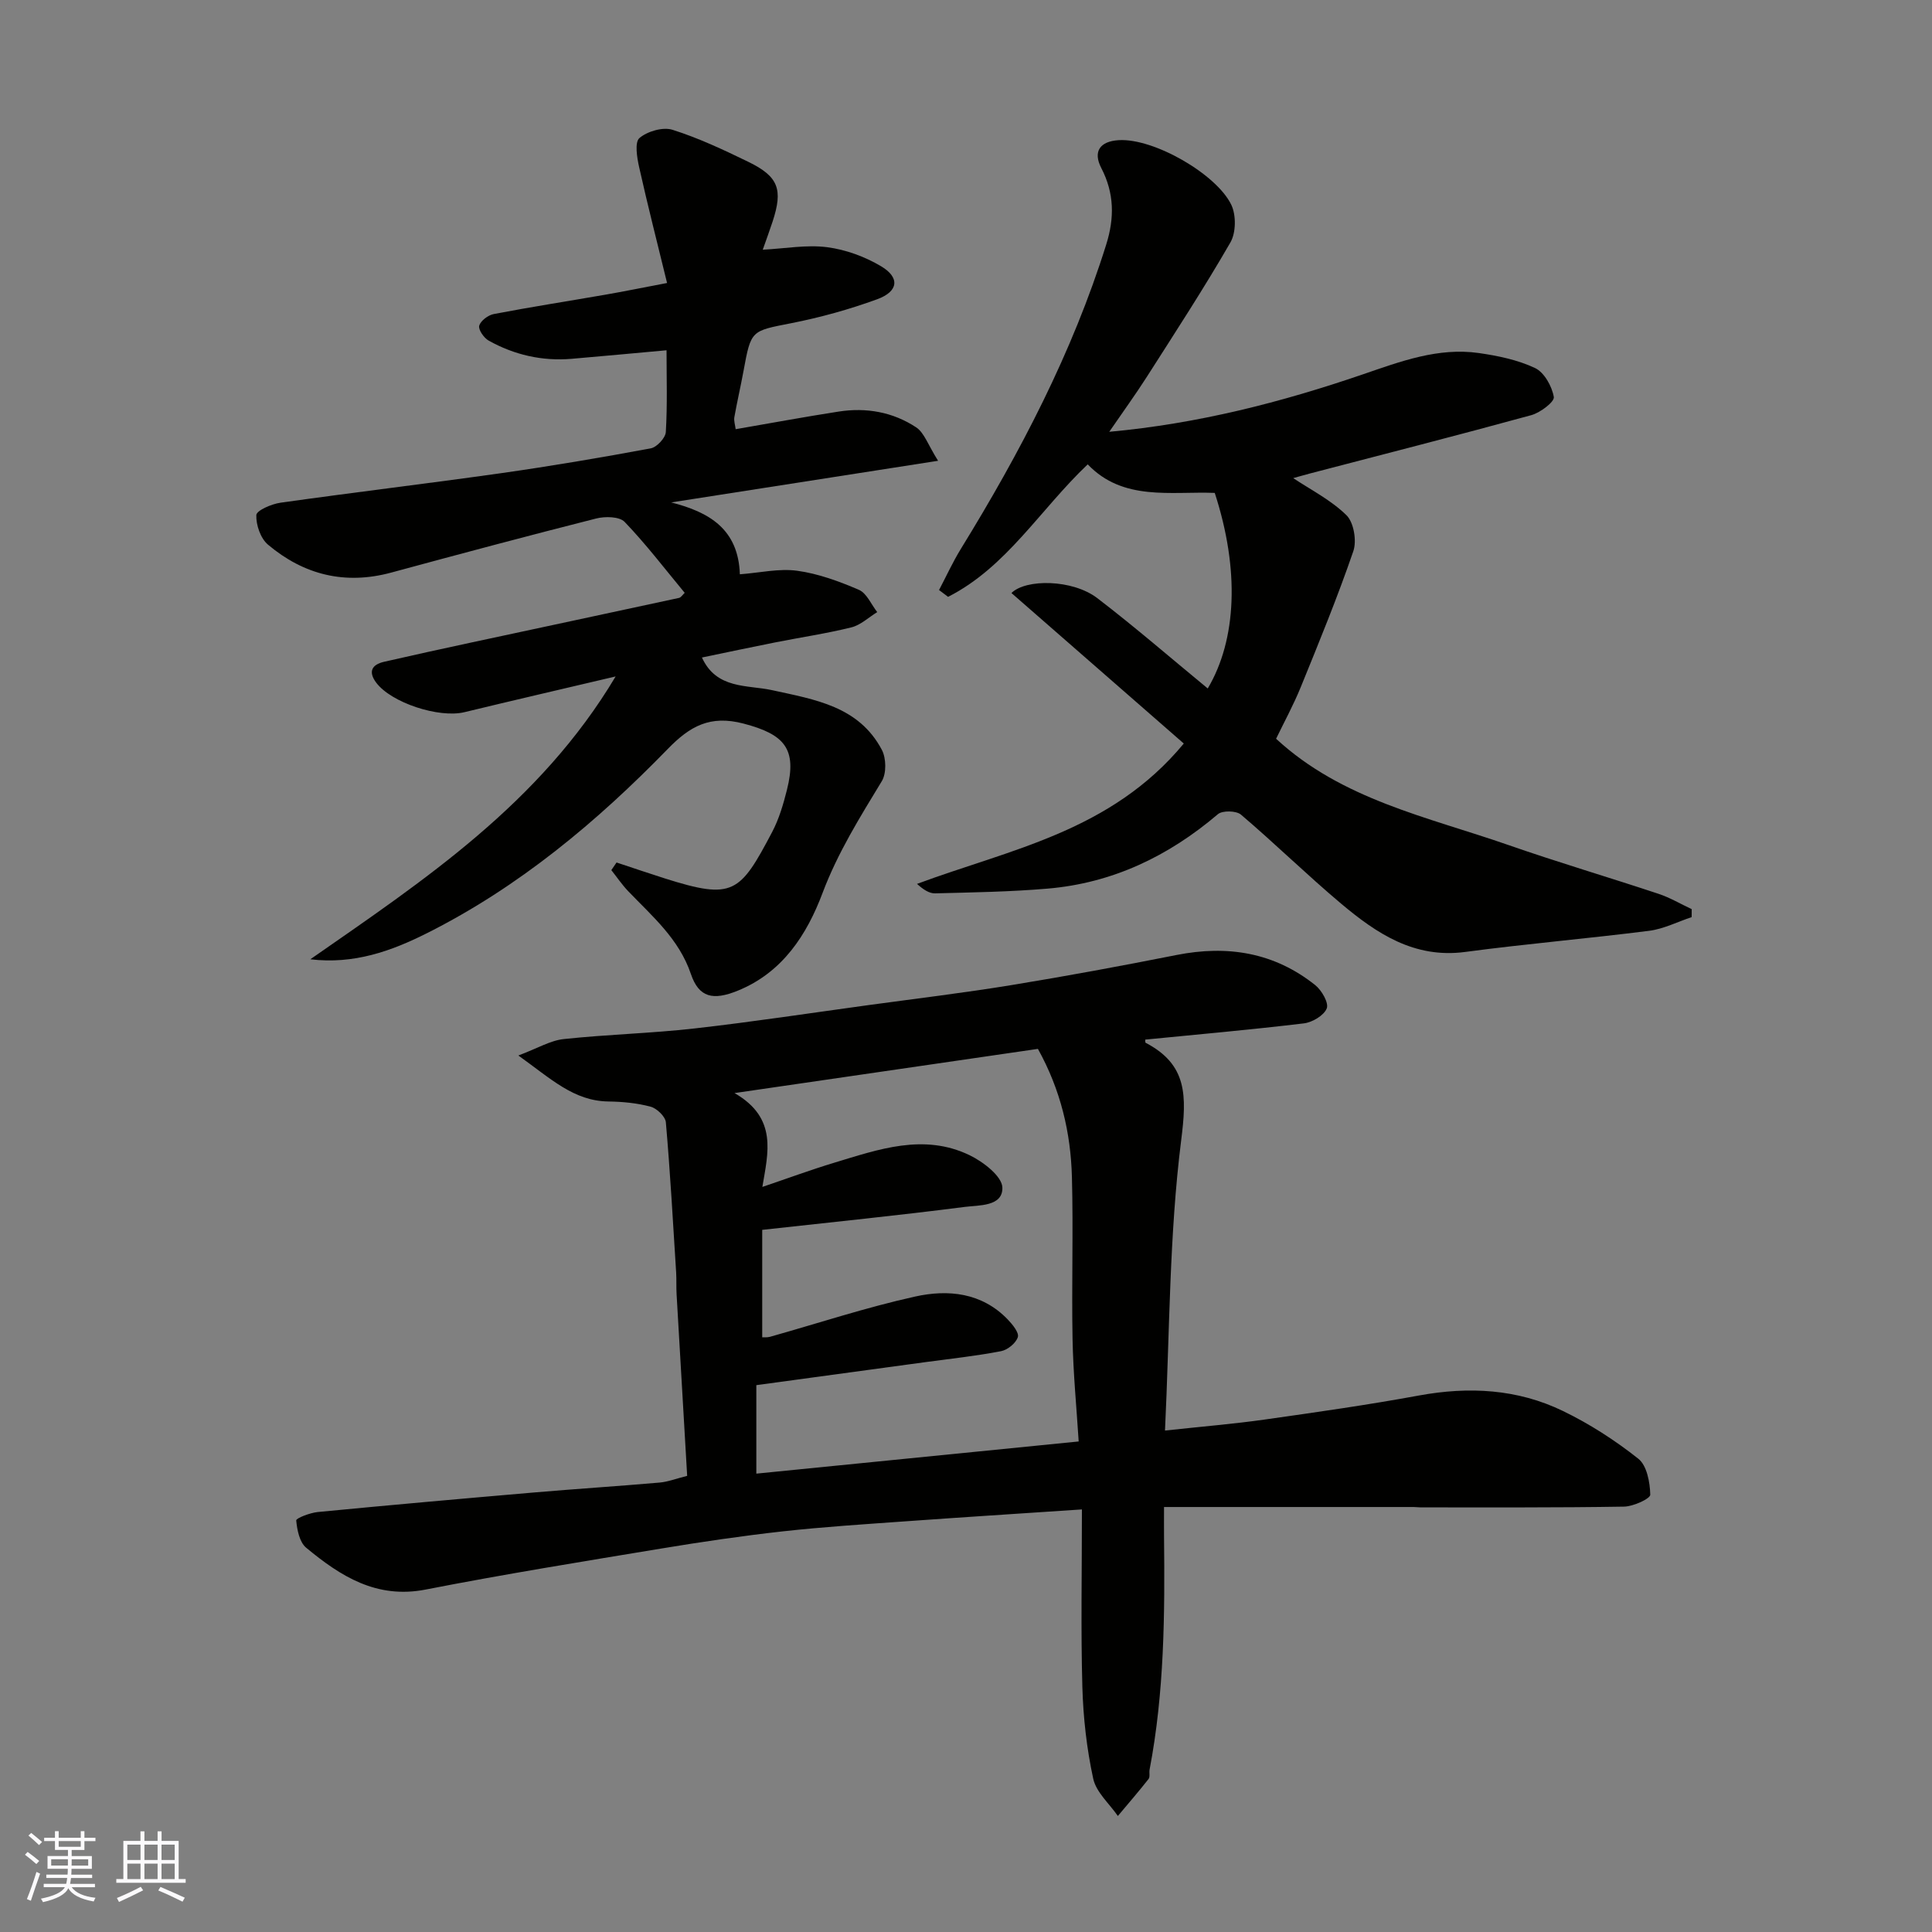
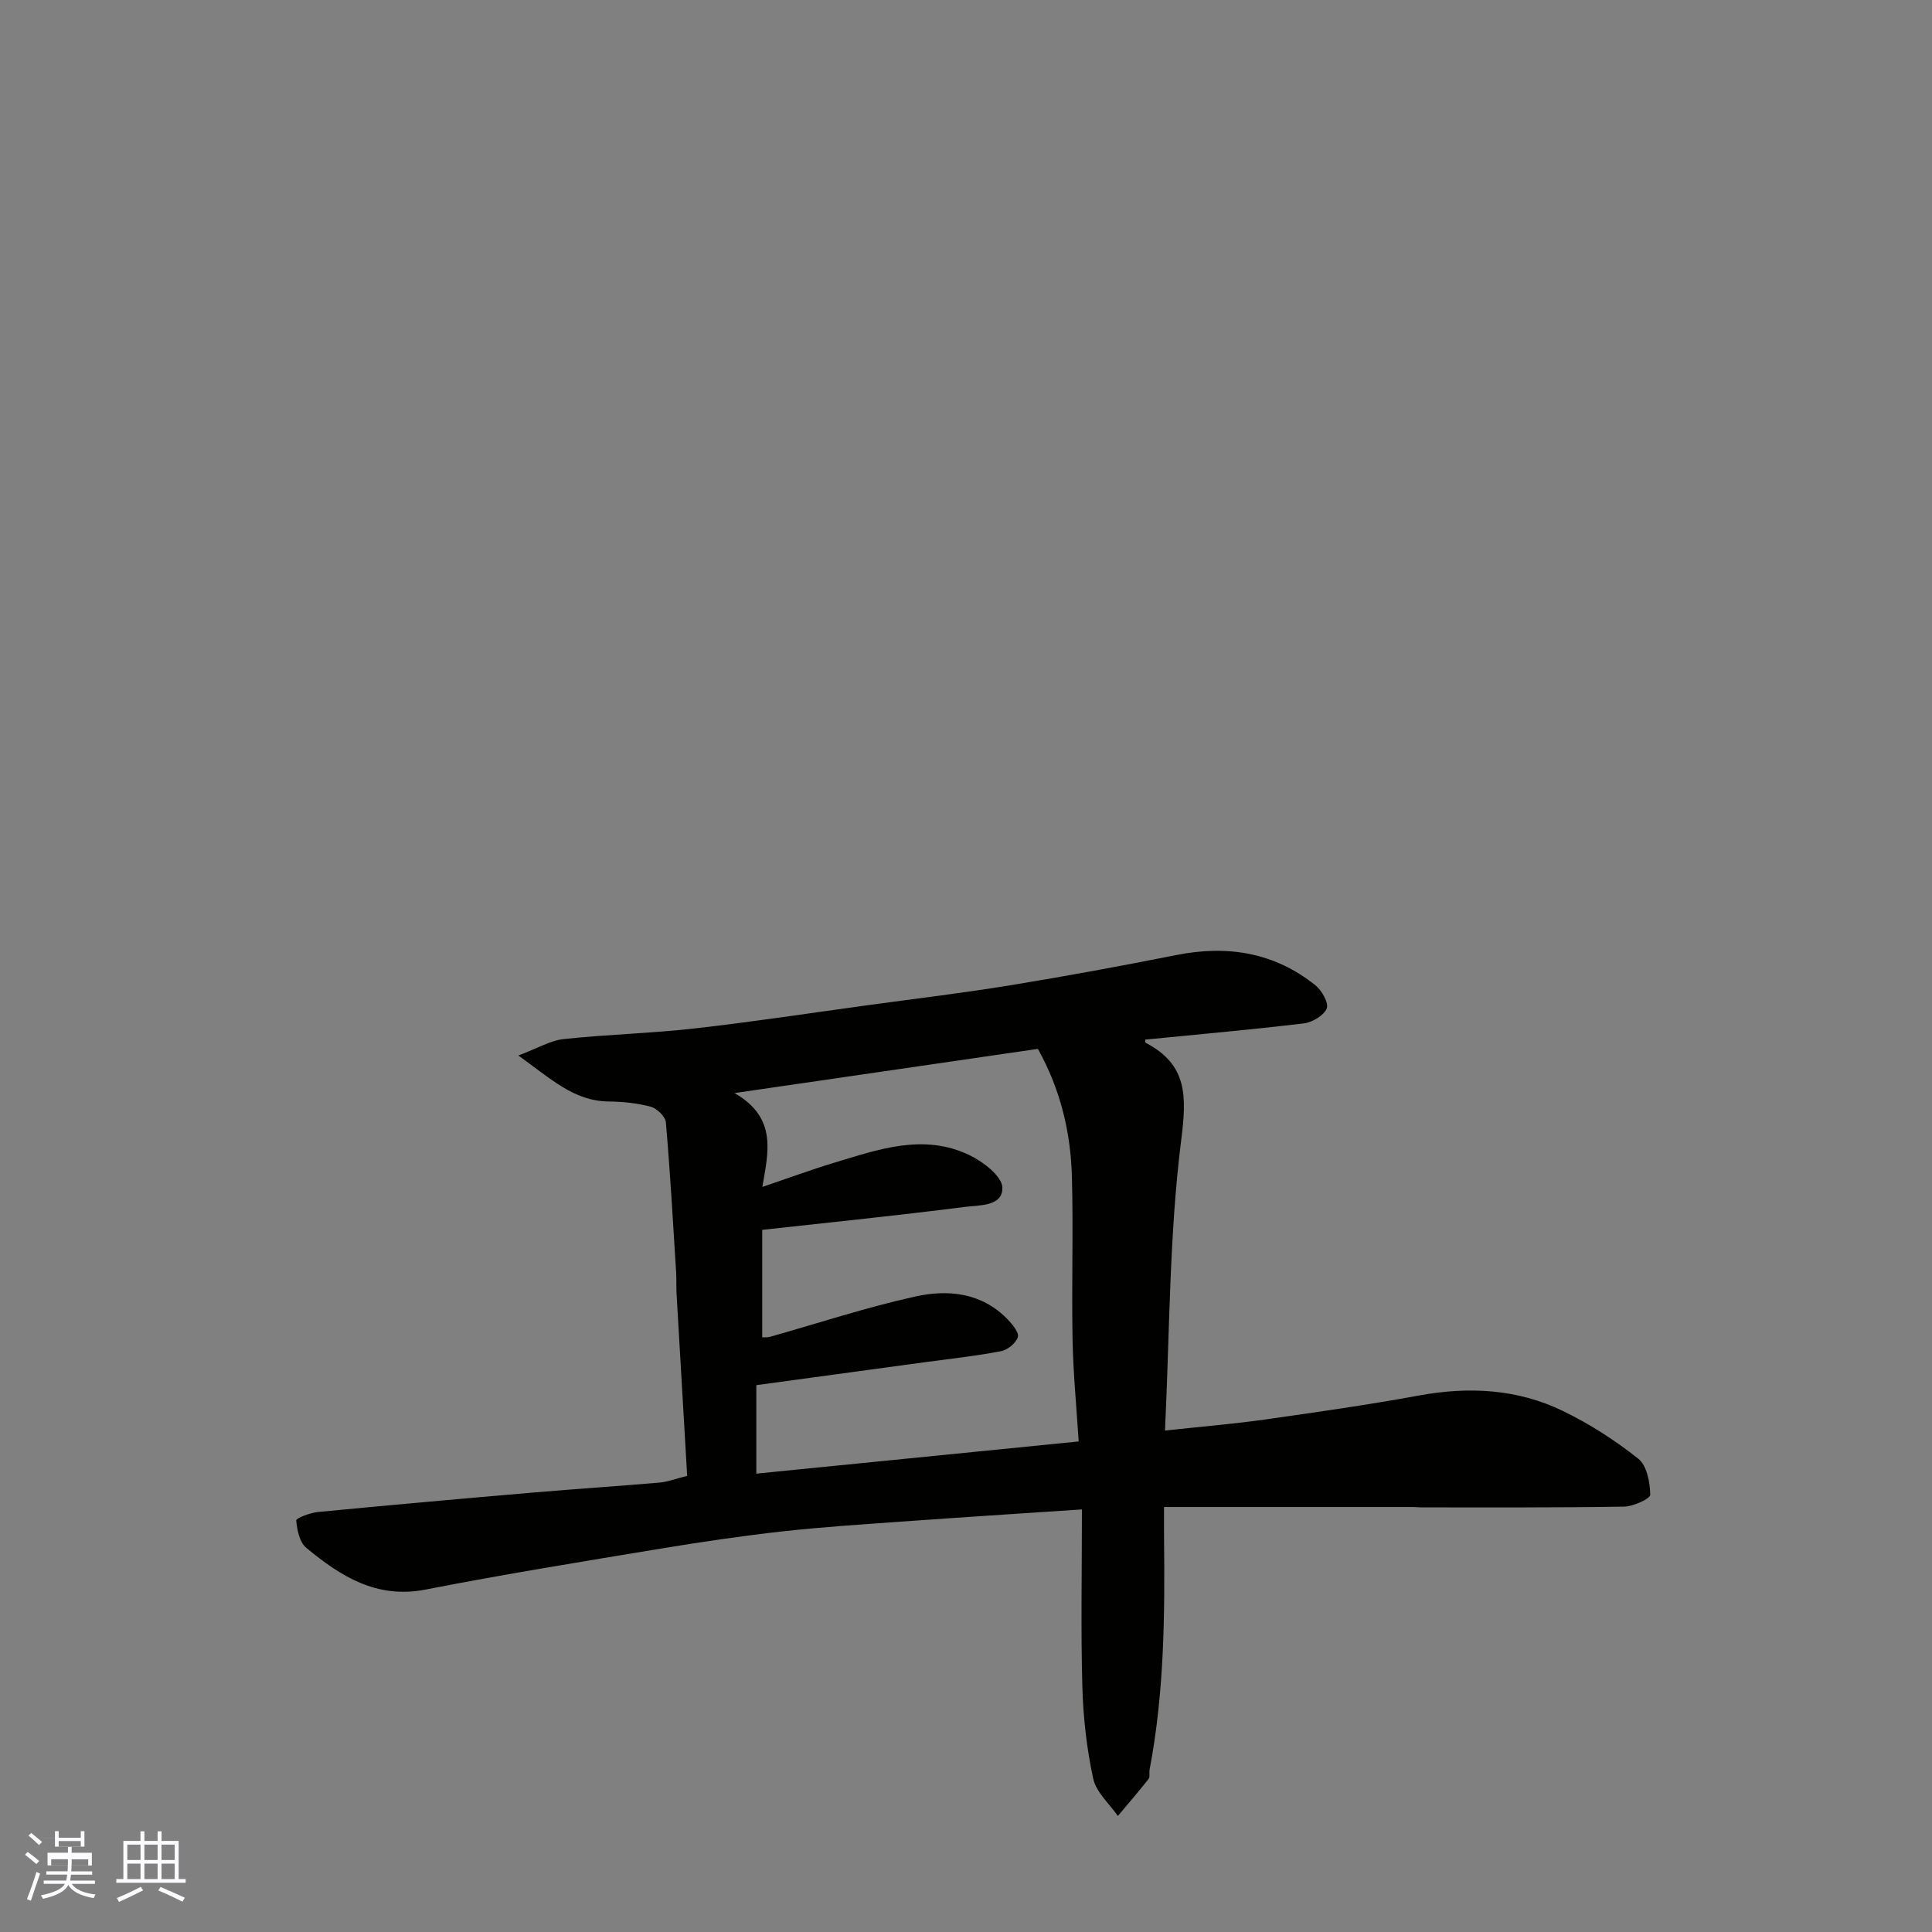
<svg xmlns="http://www.w3.org/2000/svg" enable-background="new 0 0 400 400" viewBox="0 0 400 400">
  <rect x="0" y="0" width="400" height="400" fill="#808080" stroke="none" />
  <g fill="#010100">
    <path d="m224 312.51c-13.31.89-24.82 1.62-36.33 2.45-8.54.61-17.09 1.15-25.59 2.09-8.45.94-16.87 2.18-25.25 3.57-16.26 2.69-32.53 5.32-48.7 8.48-10.18 1.99-17.63-2.77-24.74-8.66-1.38-1.14-1.88-3.69-2.06-5.65-.04-.47 2.85-1.58 4.45-1.74 14.88-1.44 29.78-2.76 44.68-4.04 8.69-.75 17.4-1.3 26.1-2.06 1.74-.15 3.43-.82 5.71-1.39-.74-12.61-1.47-25.11-2.19-37.61-.09-1.5 0-3-.09-4.5-.65-10.37-1.23-20.74-2.13-31.08-.1-1.2-1.86-2.89-3.15-3.24-2.82-.76-5.82-1.04-8.75-1.08-7.17-.1-11.87-4.69-18.64-9.52 4.02-1.51 6.63-3.11 9.39-3.4 9-.97 18.08-1.18 27.08-2.2 12.03-1.36 24-3.19 35.99-4.83 9.89-1.35 19.81-2.54 29.65-4.15 11.43-1.87 22.82-3.98 34.17-6.23 10.55-2.09 20.23-.53 28.72 6.25 1.33 1.07 2.82 3.67 2.37 4.81-.59 1.47-2.99 2.89-4.75 3.1-10.92 1.31-21.88 2.28-32.83 3.36.02.16-.04.59.09.66 8.67 4.53 8.51 11.01 7.35 20.18-2.47 19.62-2.37 39.56-3.35 60.1 7.75-.84 14.23-1.37 20.65-2.28 10.67-1.51 21.35-3.03 31.95-4.98 10.32-1.89 20.35-1.36 29.77 3.2 5.53 2.67 10.81 6.08 15.62 9.89 1.78 1.4 2.42 4.89 2.48 7.45.02.82-3.5 2.44-5.43 2.47-14.02.23-28.05.15-42.08.16-.5 0-1-.08-1.5-.08-16.98 0-33.96 0-51.66 0 0 2.15-.02 4.08 0 6 .18 16.19.07 32.37-2.99 48.37-.12.65.13 1.51-.22 1.95-2.05 2.6-4.22 5.11-6.35 7.65-1.76-2.56-4.49-4.91-5.1-7.72-1.35-6.22-2.07-12.65-2.25-19.01-.33-11.9-.09-23.8-.09-36.74zm-66.19-35.64c.33-.02 1.01.07 1.61-.1 10-2.81 19.9-6.09 30.03-8.33 6.83-1.52 13.82-.84 19.19 4.74.99 1.03 2.39 2.74 2.09 3.66-.4 1.25-2.12 2.65-3.49 2.91-5.14.99-10.35 1.55-15.54 2.25-11.5 1.57-23 3.13-35.11 4.78v18.32c22.04-2.2 44.04-4.39 66.74-6.66-.45-7.12-1.14-14.17-1.27-21.23-.21-11.16.17-22.34-.13-33.49-.24-9.2-2.32-18.05-7.04-26.56-20.46 2.98-40.89 5.96-62.82 9.15 8.99 5.17 6.94 12.36 5.77 19.43 5.25-1.78 9.99-3.53 14.81-4.99 9.23-2.79 18.59-6.16 28.09-1.58 2.82 1.36 6.71 4.35 6.79 6.69.12 3.96-4.84 3.64-7.81 4.02-13.67 1.76-27.38 3.14-41.91 4.75z" />
-     <path d="m127.65 178.57c3.33 1.1 6.66 2.24 10 3.3 14.15 4.48 15.53 3.07 22.22-9.62 1.42-2.7 2.31-5.74 3.06-8.73 2.14-8.51-.51-11.49-8.99-13.71-6.92-1.81-11.08.52-15.67 5.24-14.71 15.12-30.81 28.57-49.82 38.13-7.46 3.75-15.18 6.51-24.2 5.43 23.51-16.36 47.51-32.22 63.21-58.56-10.98 2.59-21.16 4.94-31.31 7.4-5.25 1.27-15.16-1.94-18.28-6.14-1.65-2.23-.92-3.7 1.63-4.29 6.02-1.38 12.06-2.7 18.1-4 14.32-3.08 28.66-6.13 42.98-9.23.42-.09.74-.64 1.18-1.05-4.13-4.98-8.02-10.09-12.44-14.69-1.08-1.12-4.05-1.17-5.89-.7-14.18 3.59-28.32 7.37-42.44 11.2-9.57 2.59-18.09.46-25.5-5.78-1.54-1.29-2.5-4.08-2.42-6.13.04-.95 3.15-2.3 5-2.56 15.23-2.15 30.5-3.97 45.72-6.12 10.35-1.47 20.65-3.22 30.93-5.13 1.26-.23 3.06-2.16 3.13-3.38.34-5.63.15-11.29.15-16.93-6.77.61-13.22 1.22-19.67 1.77-6.1.51-11.86-.81-17.17-3.78-.98-.55-2.17-2.28-1.94-3.08.3-1.03 1.84-2.19 3.01-2.41 7.68-1.47 15.4-2.67 23.11-4.01 3.82-.66 7.61-1.44 12.77-2.42-2.02-8.28-4.02-16.09-5.78-23.97-.45-2-.96-5.17.06-6.04 1.64-1.4 4.85-2.33 6.84-1.71 5.41 1.71 10.61 4.16 15.73 6.65 6.23 3.04 7.18 5.7 5 12.35-.6 1.84-1.28 3.66-2.04 5.83 4.65-.24 9.08-1.07 13.33-.52 3.86.5 7.84 1.96 11.19 3.96 3.91 2.33 3.58 5.2-.81 6.81-5.77 2.11-11.76 3.77-17.79 4.96-8.31 1.64-8.34 1.37-9.9 9.88-.59 3.2-1.33 6.38-1.9 9.58-.13.76.16 1.59.27 2.49 7.27-1.25 14.29-2.56 21.34-3.65 5.7-.89 11.23.1 16.02 3.26 1.69 1.11 2.46 3.63 4.55 6.93-19.16 2.99-37.21 5.81-55.26 8.62 7.86 2 13.9 5.5 14.22 14.88 4.14-.31 8.11-1.25 11.88-.73 4.37.6 8.69 2.19 12.77 3.95 1.62.7 2.55 3.03 3.79 4.61-1.77 1.08-3.42 2.68-5.35 3.16-5.21 1.29-10.54 2.07-15.81 3.12-4.95.98-9.88 2.03-15.13 3.12 3.01 6.62 9.42 5.64 14.52 6.76 8.88 1.95 17.95 3.32 22.73 12.36.91 1.73.97 4.86-.01 6.48-4.55 7.5-9.13 14.81-12.28 23.18-3.23 8.57-8.25 16.44-17.57 20.21-5.08 2.06-8.02 1.44-9.68-3.47-2.46-7.26-7.98-11.93-12.98-17.14-1.28-1.34-2.33-2.9-3.49-4.36.36-.53.72-1.05 1.08-1.58z" />
-     <path d="m245.09 153.94c-12.1-10.56-23.9-20.87-35.68-31.16 2.96-2.95 12.63-2.88 17.79 1.07 7.82 5.99 15.28 12.46 22.85 18.69 6-10.12 6.63-24.58 1.45-40.49-9.13-.35-18.97 1.76-26.3-5.91-9.88 9.38-16.81 21.29-28.91 27.43-.62-.47-1.24-.94-1.87-1.41 1.5-2.86 2.85-5.82 4.54-8.56 12.26-19.93 23.05-40.54 30.07-62.97 1.73-5.51 1.68-10.62-1.01-15.82-1.78-3.43-.31-5.55 3.58-5.79 7.3-.45 20.29 7.05 23.33 13.39 1.02 2.13.98 5.77-.19 7.79-5.45 9.45-11.42 18.61-17.3 27.82-2.36 3.69-4.94 7.24-7.78 11.38 18.44-1.69 35.62-6.11 52.55-11.91 7.71-2.64 15.54-5.6 23.95-4.4 3.98.57 8.08 1.42 11.66 3.11 1.9.9 3.5 3.78 3.88 5.99.17 1-2.79 3.24-4.65 3.76-15.21 4.17-30.49 8.07-45.76 12.06-1.41.37-2.8.78-3.54.98 3.53 2.36 7.77 4.5 11.01 7.67 1.53 1.49 2.17 5.31 1.43 7.46-3.26 9.5-7.08 18.8-10.87 28.11-1.52 3.74-3.47 7.3-5.12 10.72 13.65 12.62 31.38 16.18 48.06 21.99 10.29 3.59 20.75 6.67 31.1 10.11 2.39.79 4.6 2.11 6.89 3.18 0 .55 0 1.1-.01 1.65-2.92.97-5.78 2.44-8.78 2.83-12.69 1.61-25.44 2.69-38.11 4.38-10.55 1.4-18.34-3.83-25.7-10.01-7.07-5.95-13.68-12.43-20.72-18.42-.98-.83-3.84-.89-4.78-.09-10.24 8.71-21.83 14.27-35.27 15.41-7.73.66-15.52.78-23.28.98-1.22.03-2.46-.8-3.74-1.96 19.29-7.18 40.12-10.8 55.23-29.06z" />
  </g>
-   <path d="m5.17 384 .55-.58c.85.61 1.65 1.24 2.4 1.87l-.59.64c-.83-.73-1.62-1.37-2.36-1.93m1.22 9.53-.82-.34c.71-1.76 1.37-3.64 1.98-5.63.24.13.5.25.76.36-.6 1.67-1.24 3.54-1.92 5.61m-.5-13.5.57-.54c.56.44 1.31 1.06 2.26 1.87l-.64.64c-.68-.66-1.41-1.32-2.19-1.97m3.25.46h2.24v-1.36h.77v1.36h4.57v-1.36h.76v1.36h2.28v.69h-2.28v1.84h-2.64v1.26h4.18v2.64h-4.21c0 .45-.02.86-.05 1.21h4.32v.69h-4.38c-.04.34-.1.75-.19 1.22h5.15v.69h-4.82c.87 1.19 2.51 1.92 4.93 2.19-.17.31-.3.57-.37.76-2.77-.49-4.52-1.41-5.26-2.76-.56 1.26-2.3 2.23-5.24 2.9-.12-.24-.26-.48-.43-.72 2.73-.55 4.38-1.34 4.96-2.38h-4.38v-.69h4.65c.1-.38.17-.79.21-1.22h-4.32v-.69h4.4c.03-.34.05-.75.05-1.21h-4.2v-2.64h4.23v-1.26h-2.69v-1.84h-2.24zm1.46 4.46v1.29h3.45c.01-.4.02-.57.01-.53v-.32-.45h-3.46zm1.55-2.59h4.57v-1.19h-4.57zm6.11 2.59h-3.42v.77c-.01.19-.01.37-.02.53h3.44z" fill="#fbfafc" />
+   <path d="m5.17 384 .55-.58c.85.61 1.65 1.24 2.4 1.87l-.59.64c-.83-.73-1.62-1.37-2.36-1.93m1.22 9.53-.82-.34c.71-1.76 1.37-3.64 1.98-5.63.24.13.5.25.76.36-.6 1.67-1.24 3.54-1.92 5.61m-.5-13.5.57-.54c.56.44 1.31 1.06 2.26 1.87l-.64.64c-.68-.66-1.41-1.32-2.19-1.97m3.25.46h2.24v-1.36h.77v1.36h4.57v-1.36h.76v1.36h2.28h-2.28v1.84h-2.64v1.26h4.18v2.64h-4.21c0 .45-.02.86-.05 1.21h4.32v.69h-4.38c-.04.34-.1.75-.19 1.22h5.15v.69h-4.82c.87 1.19 2.51 1.92 4.93 2.19-.17.31-.3.57-.37.76-2.77-.49-4.52-1.41-5.26-2.76-.56 1.26-2.3 2.23-5.24 2.9-.12-.24-.26-.48-.43-.72 2.73-.55 4.38-1.34 4.96-2.38h-4.38v-.69h4.65c.1-.38.17-.79.21-1.22h-4.32v-.69h4.4c.03-.34.05-.75.05-1.21h-4.2v-2.64h4.23v-1.26h-2.69v-1.84h-2.24zm1.46 4.46v1.29h3.45c.01-.4.02-.57.01-.53v-.32-.45h-3.46zm1.55-2.59h4.57v-1.19h-4.57zm6.11 2.59h-3.42v.77c-.01.19-.01.37-.02.53h3.44z" fill="#fbfafc" />
  <path d="m32.63 379.16h.82v1.98h3.54v7.89h1.45v.78h-14.36v-.78h1.46v-7.89h3.54v-1.98h.82v1.98h2.73zm-3.49 11.48.5.73c-1.61.82-3.28 1.63-5 2.41-.13-.27-.28-.55-.44-.82 1.75-.72 3.4-1.49 4.94-2.32m-2.78-5.55h2.73v-3.18h-2.73zm0 3.95h2.73v-3.2h-2.73zm3.54-3.95h2.73v-3.18h-2.73zm0 3.95h2.73v-3.2h-2.73zm7.89 4.68c-1.84-.92-3.51-1.7-5.02-2.32l.45-.73c1.89.8 3.57 1.55 5.04 2.23zm-1.62-11.81h-2.73v3.18h2.73zm-2.73 7.13h2.73v-3.2h-2.73z" fill="#fbfafc" />
</svg>